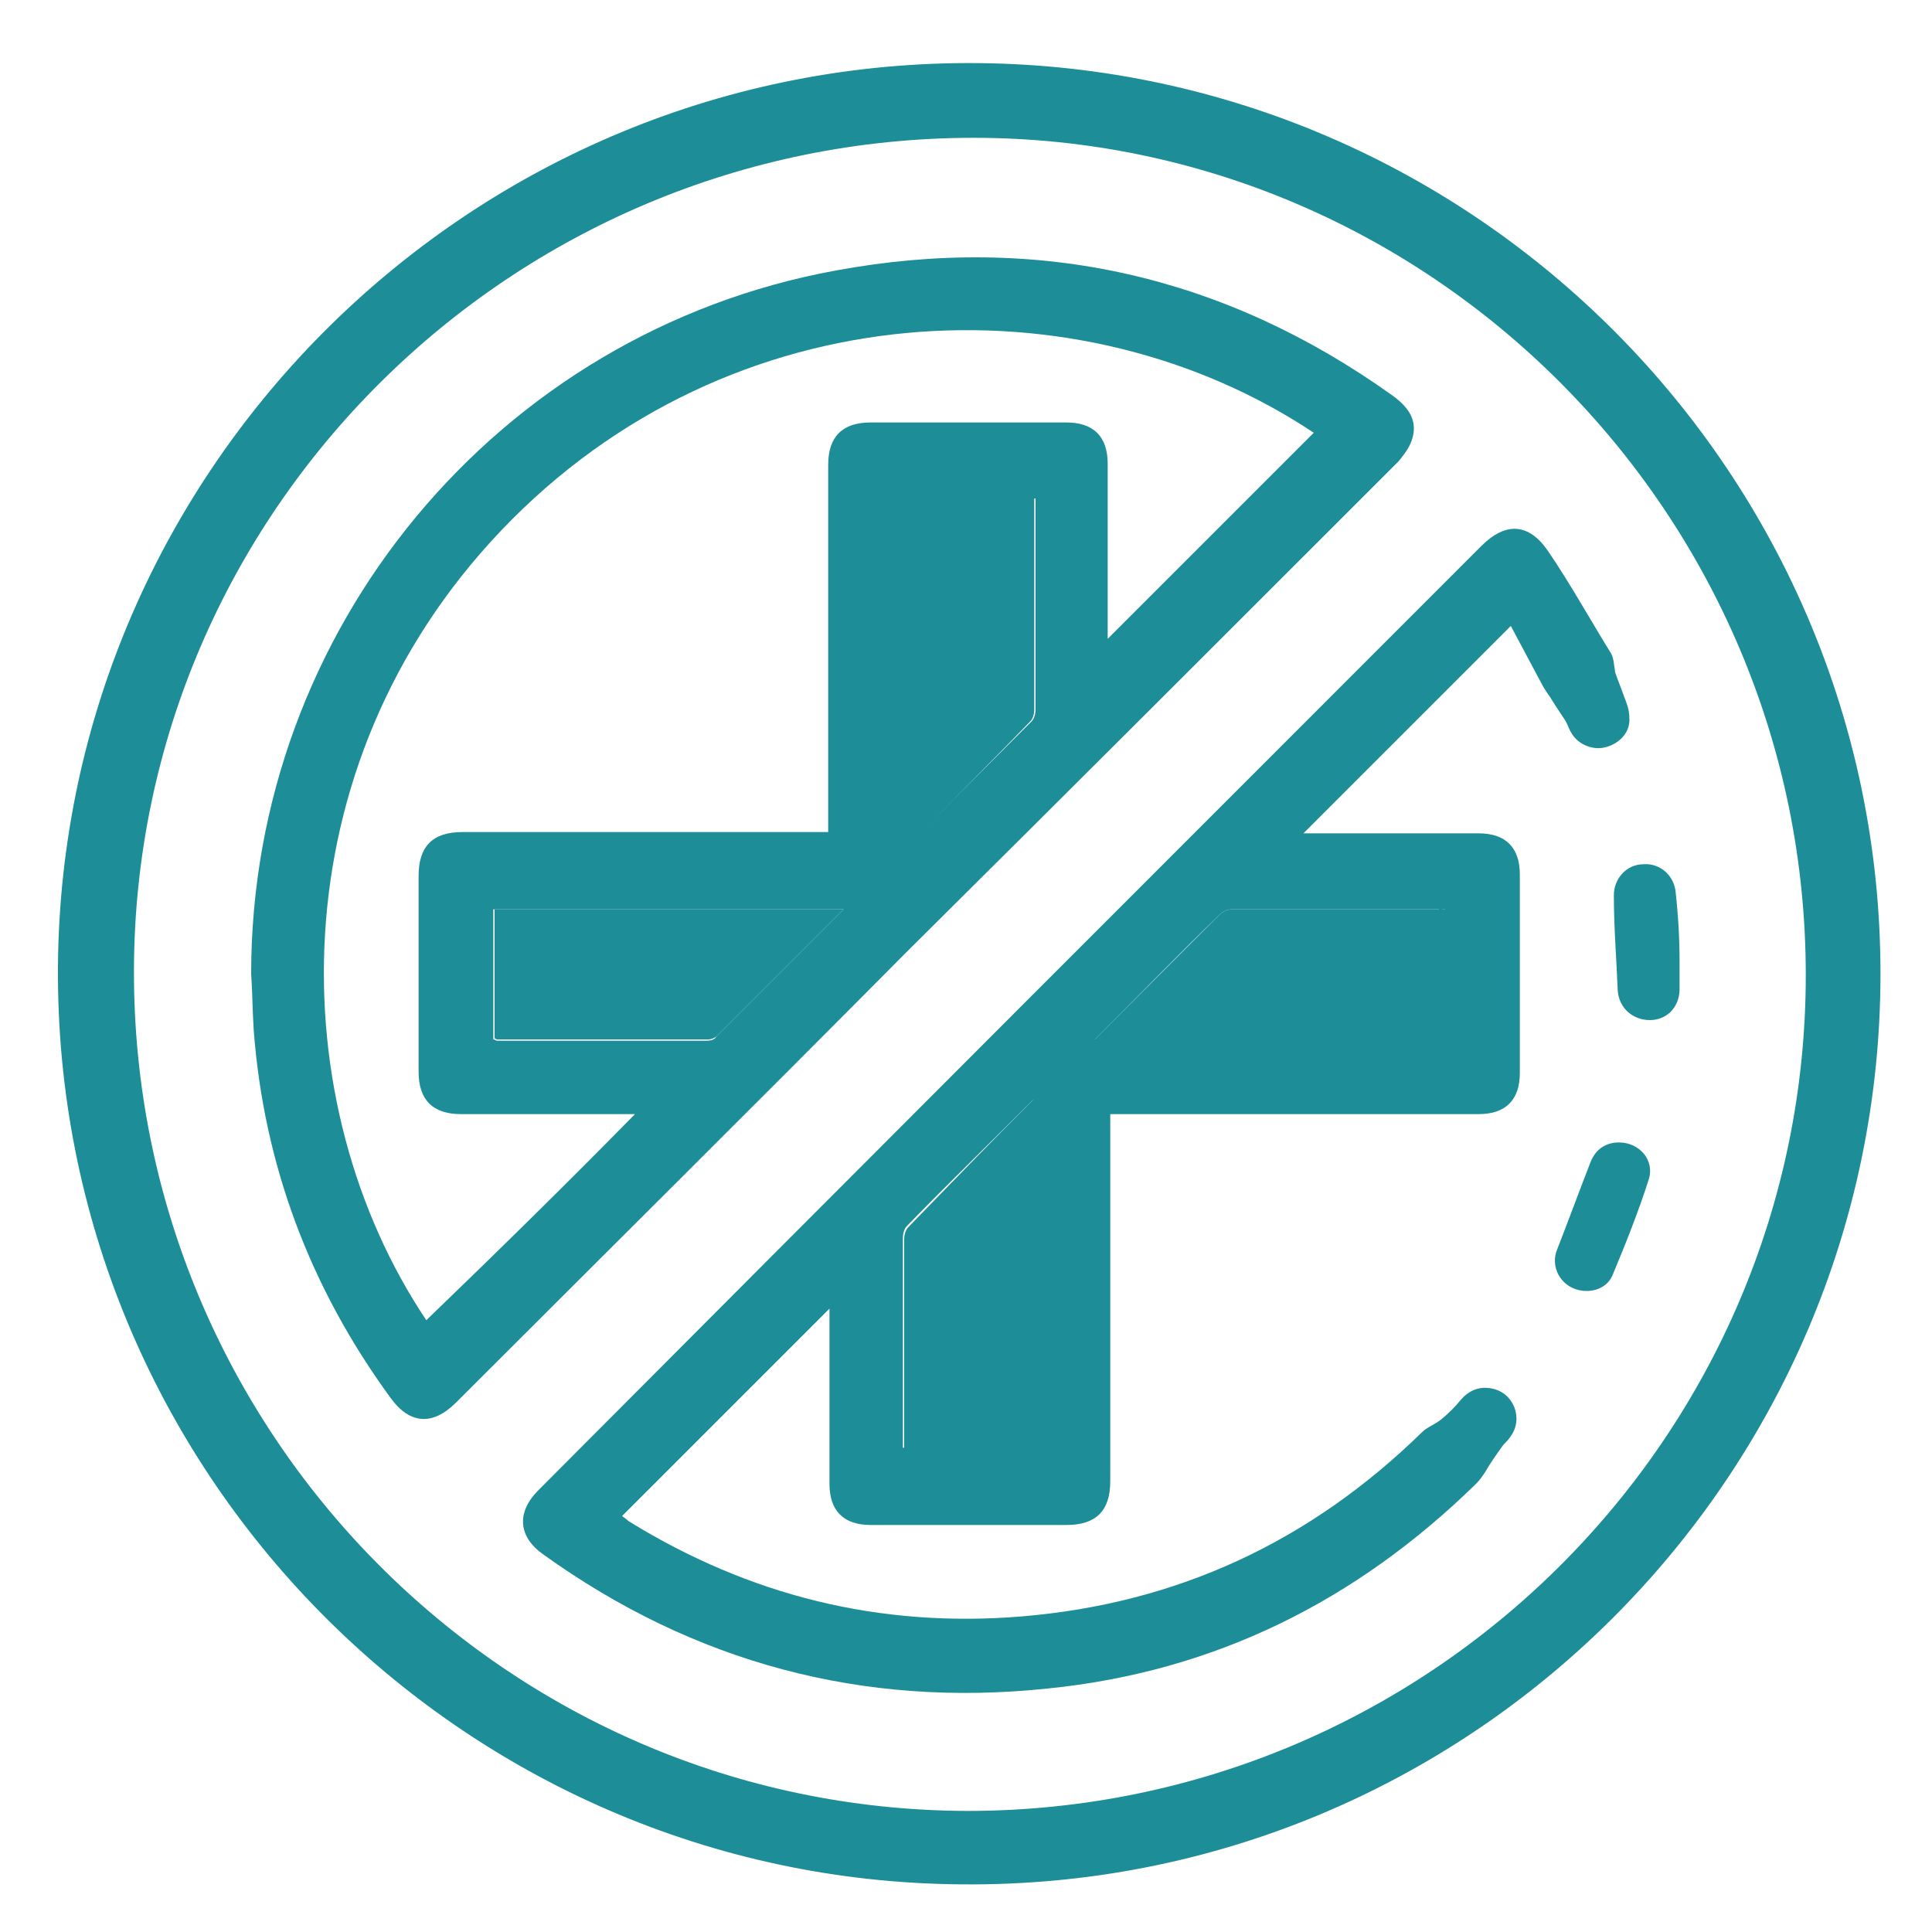
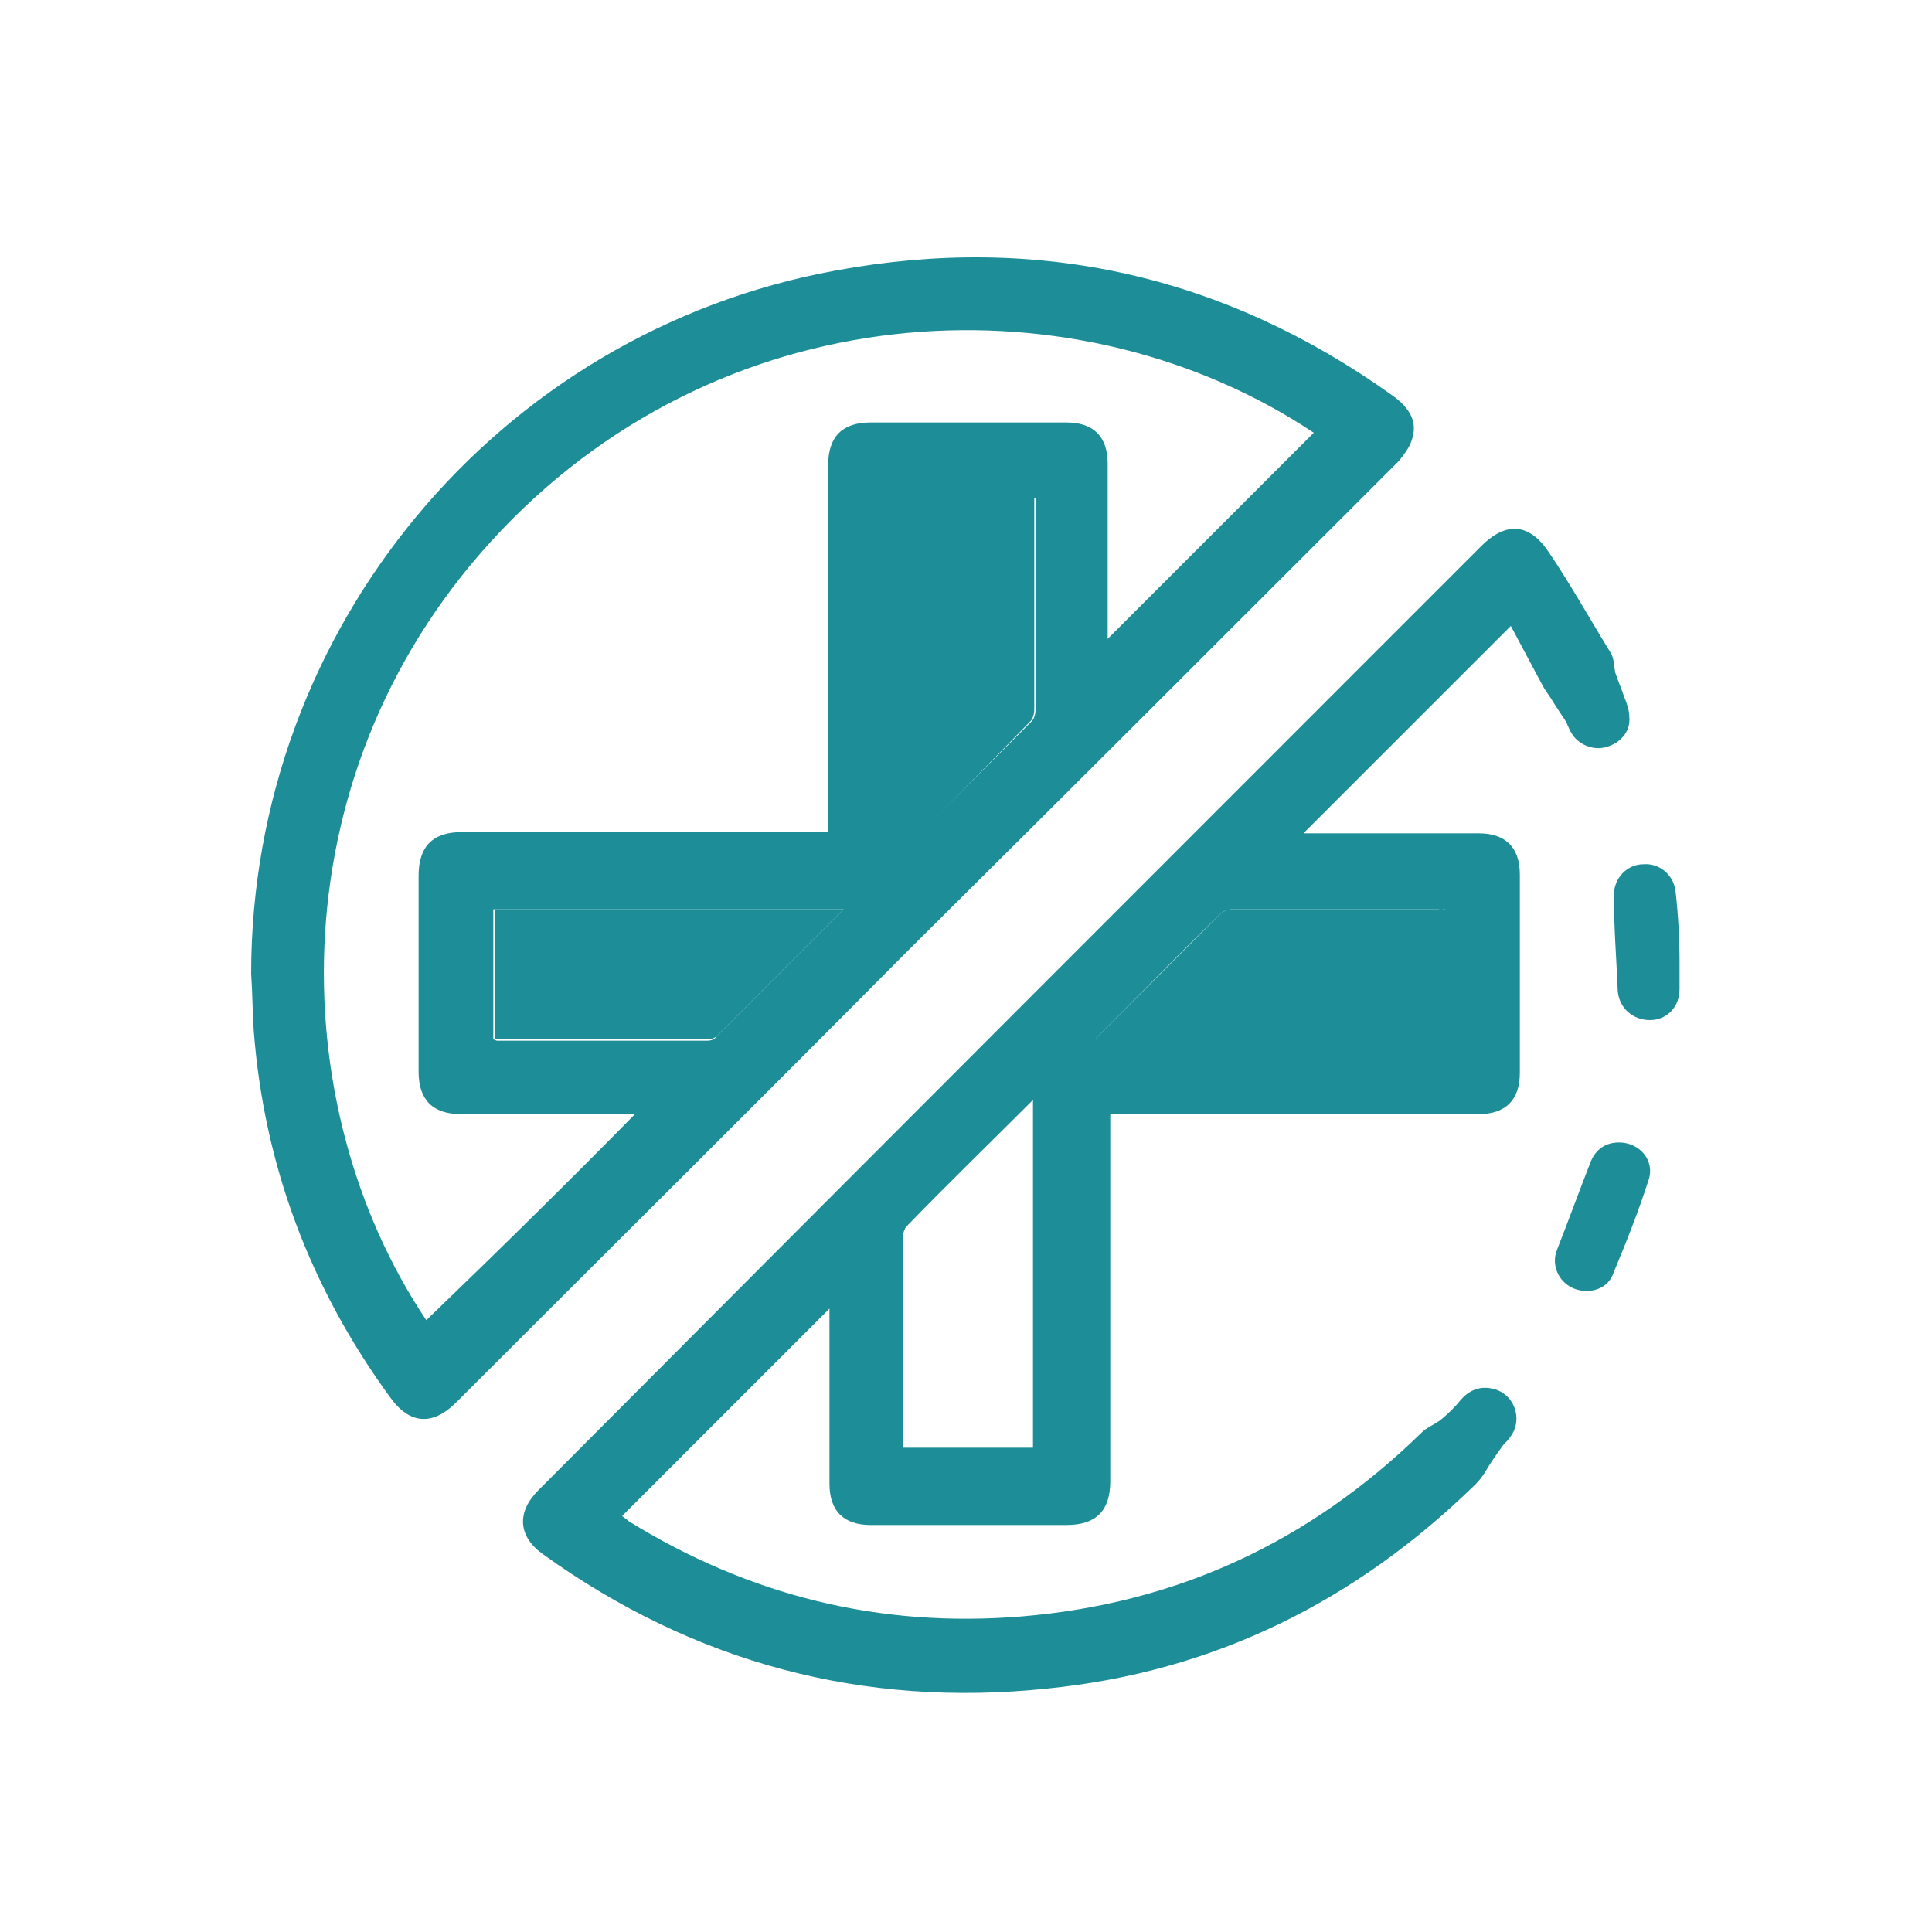
<svg xmlns="http://www.w3.org/2000/svg" version="1.1" id="Layer_1" x="0px" y="0px" viewBox="0 0 150 150" style="enable-background:new 0 0 150 150;" xml:space="preserve">
  <style type="text/css">
	.st0{display:none;fill:#1D8E98;}
	.st1{fill:#1D8E98;}
</style>
  <path class="st0" d="M81.9,106.1v6.6h29v13.6h-29V146H67.8v-19.3H38.3V113h28.9v-7C34.4,93.9,20,73.7,25,46.3  c4.3-24.2,25.8-42.1,50.3-42c24.7,0.1,46.2,18.5,50.1,42.8C128.8,68.3,118.1,98.7,81.9,106.1 M75,18.3  c-20.4,0.1-36.9,16.6-36.9,36.9c0,20.5,16.8,37.3,37.2,37.3c20.4-0.1,37.1-17,36.9-37.5C112,34.7,95.3,18.2,75,18.3" />
  <path class="st0" d="M133,22.7c-6.5,6.8-12.2,12.7-18.1,18.9C121.3,50,124,60,121.8,71c-1.7,9-6.4,16.4-13.8,22  c-14.6,11-35,9.5-48-3.5c-12.7-12.9-14-33.5-3-47.7c11-14.3,32.2-19.6,50.6-7.4c5.5-6.2,11.1-12.4,16.2-18.1h-15.6v-10h34.1v33.2  H133V22.7z M112.6,64c0-14.6-11.8-26.6-26.4-26.6c-14.7-0.1-26.9,12-26.8,26.6C59.4,78.4,71.6,90.6,86,90.5  C100.5,90.5,112.5,78.5,112.6,64" />
-   <path class="st0" d="M52.7,117.5v4.7h20.8v9.8H52.7v14.1H42.5v-13.9H21.4v-9.9h20.8v-5c-23.6-8.7-33.9-23.2-30.4-42.9  c3.1-17.4,18.5-30.2,36.1-30.2c17.7,0.1,33.2,13.3,36,30.8C86.4,90.3,78.7,112.2,52.7,117.5 M47.7,54.4c-14.6,0-26.5,11.9-26.5,26.5  c0,14.7,12,26.8,26.7,26.8c14.6,0,26.6-12.2,26.5-26.9C74.4,66.2,62.3,54.3,47.7,54.4" />
-   <path class="st1" d="M146,75.6c0,39.1-32,71.1-71.4,70.7C35.8,146,4.2,114.1,4.5,75C4.8,36.2,36.8,4.5,76,4.9  C114.7,5.3,146,36.9,146,75.6 M140.2,75.7c0-35.8-29.1-65-64.6-65c-35.9,0-65.1,29-65.2,64.6c-0.1,35.9,28.9,65.2,64.7,65.3  C111,140.6,140.2,111.5,140.2,75.7" />
  <path class="st1" d="M19.5,75.6c0-26.7,19.1-49.8,45.4-54.6c15.7-2.9,30.2,0.4,43.2,9.7c1.4,1,2,2.1,1.5,3.5c-0.2,0.6-0.6,1.1-1,1.6  C95.9,48.5,83.1,61.3,70.3,74C58.7,85.7,47,97.3,35.4,108.9c-1.8,1.8-3.6,1.7-5.1-0.4C24.1,100,20.5,90.5,19.7,80  C19.6,78.5,19.6,77,19.5,75.6 M49.3,86.5h-0.8H35.8c-2.2,0-3.3-1.1-3.3-3.3c0-5.1,0-10.1,0-15.2c0-2.3,1.1-3.4,3.4-3.4h27.4h1v-1.1  c0-9.1,0-18.3,0-27.4c0-2.2,1.1-3.3,3.3-3.3c5.1,0,10.2,0,15.2,0c2.1,0,3.2,1.1,3.2,3.2c0,4.3,0,8.5,0,12.8v0.8  c5.4-5.4,10.7-10.7,16-16c-18-12-45.2-11.2-63.1,7.6c-17.5,18.4-17,44.6-5.8,61.3C38.6,97.2,44,91.9,49.3,86.5 M70.2,65.9  c3.4-3.4,6.6-6.6,9.9-9.9c0.2-0.2,0.3-0.6,0.3-0.9c0-5.2,0-10.4,0-15.6c0-0.3,0-0.5,0-0.8H70.2V65.9z M65.5,70.6H38.3v10.1  c0.1,0,0.2,0.1,0.3,0.1c5.4,0,10.8,0,16.3,0c0.3,0,0.6-0.1,0.7-0.3C58.9,77.2,62.2,73.9,65.5,70.6" />
  <path class="st1" d="M117.3,48.6l-16.1,16.1h1c4.2,0,8.4,0,12.6,0c2.1,0,3.2,1.1,3.2,3.2c0,5.1,0,10.3,0,15.4c0,2.1-1.1,3.2-3.2,3.2  c-9.1,0-18.3,0-27.4,0h-1.2v1.1V115c0,2.3-1.1,3.4-3.4,3.4c-5.1,0-10.1,0-15.2,0c-2.1,0-3.2-1.1-3.2-3.2c0-4.3,0-8.5,0-12.8v-0.8  c-5.4,5.4-10.7,10.7-16.1,16.1c0.1,0.1,0.3,0.2,0.5,0.4c9.4,5.8,19.5,8.3,30.5,7.4c12.1-1,22.4-5.8,31.1-14.3c0.4-0.4,1-0.6,1.5-1  c0.6-0.5,1.1-1,1.5-1.5c0.6-0.7,1.4-1.1,2.4-0.9c1.7,0.3,2.5,2.3,1.5,3.7c-0.2,0.3-0.4,0.5-0.6,0.7c-0.5,0.7-1,1.4-1.4,2.1  c-0.2,0.3-0.4,0.6-0.7,0.9c-9.3,9.1-20.3,14.6-33.3,15.9c-14.3,1.5-27.4-2-39.1-10.4c-2-1.4-2.1-3.3-0.4-5  C66.3,91.1,90.6,66.8,115,42.4c1.9-1.9,3.7-1.8,5.2,0.4c1.7,2.5,3.2,5.2,4.8,7.8c0.3,0.4,0.3,1,0.4,1.6c0.2,0.6,0.5,1.3,0.7,1.9  c0.2,0.5,0.4,1,0.4,1.6c0.1,1.1-0.7,2-1.8,2.3c-1,0.3-2.2-0.2-2.7-1.1c-0.2-0.3-0.3-0.7-0.5-1c-0.4-0.6-0.8-1.2-1.1-1.7  c-0.2-0.3-0.5-0.7-0.7-1.1C118.9,51.6,118.1,50.1,117.3,48.6 M80.3,85.3c-3.4,3.4-6.7,6.6-9.9,9.9c-0.2,0.2-0.3,0.6-0.3,0.9  c0,5.2,0,10.4,0,15.6c0,0.3,0,0.5,0,0.7h10.1V85.3z M112.2,70.6c-0.2,0-0.3,0-0.5,0c-5.4,0-10.7,0-16.1,0c-0.3,0-0.7,0.2-0.9,0.4  c-3.1,3-6.1,6.1-9.2,9.2c-0.2,0.2-0.3,0.3-0.5,0.5h27.2V70.6z" />
  <path class="st1" d="M130.4,74.6c0,0.7,0,1.5,0,2.2c0,1.4-1,2.4-2.3,2.4c-1.3,0-2.4-0.9-2.5-2.3c-0.1-2.5-0.3-4.9-0.3-7.4  c0-1.3,1-2.4,2.3-2.4c1.3-0.1,2.4,0.9,2.5,2.2C130.3,71.1,130.4,72.9,130.4,74.6C130.5,74.6,130.5,74.6,130.4,74.6" />
  <path class="st1" d="M125.7,88.7c1.6,0,2.8,1.4,2.3,2.9c-0.8,2.5-1.8,5-2.8,7.4c-0.5,1.2-2,1.5-3.1,1c-1.1-0.5-1.7-1.8-1.2-3  c0.9-2.3,1.7-4.5,2.6-6.8C123.9,89.2,124.7,88.7,125.7,88.7" />
  <path class="st1" d="M70.2,66V38.7h10.1c0,0.3,0,0.5,0,0.8c0,5.2,0,10.4,0,15.6c0,0.3-0.1,0.7-0.3,0.9C76.8,59.3,73.5,62.6,70.2,66" />
  <path class="st1" d="M65.5,70.6c-3.3,3.3-6.6,6.6-9.8,9.8c-0.2,0.2-0.5,0.3-0.7,0.3c-5.4,0-10.8,0-16.3,0c-0.1,0-0.2,0-0.3-0.1V70.6  H65.5z" />
-   <path class="st1" d="M80.3,85.3v27.2H70.2c0-0.2,0-0.5,0-0.7c0-5.2,0-10.4,0-15.6c0-0.3,0.1-0.7,0.3-0.9  C73.7,92,76.9,88.7,80.3,85.3" />
  <path class="st1" d="M112.2,70.6v10.1H85c0.2-0.2,0.4-0.4,0.5-0.5c3.1-3.1,6.1-6.1,9.2-9.2c0.2-0.2,0.6-0.4,0.9-0.4  c5.4,0,10.7,0,16.1,0C111.8,70.5,112,70.6,112.2,70.6" />
</svg>